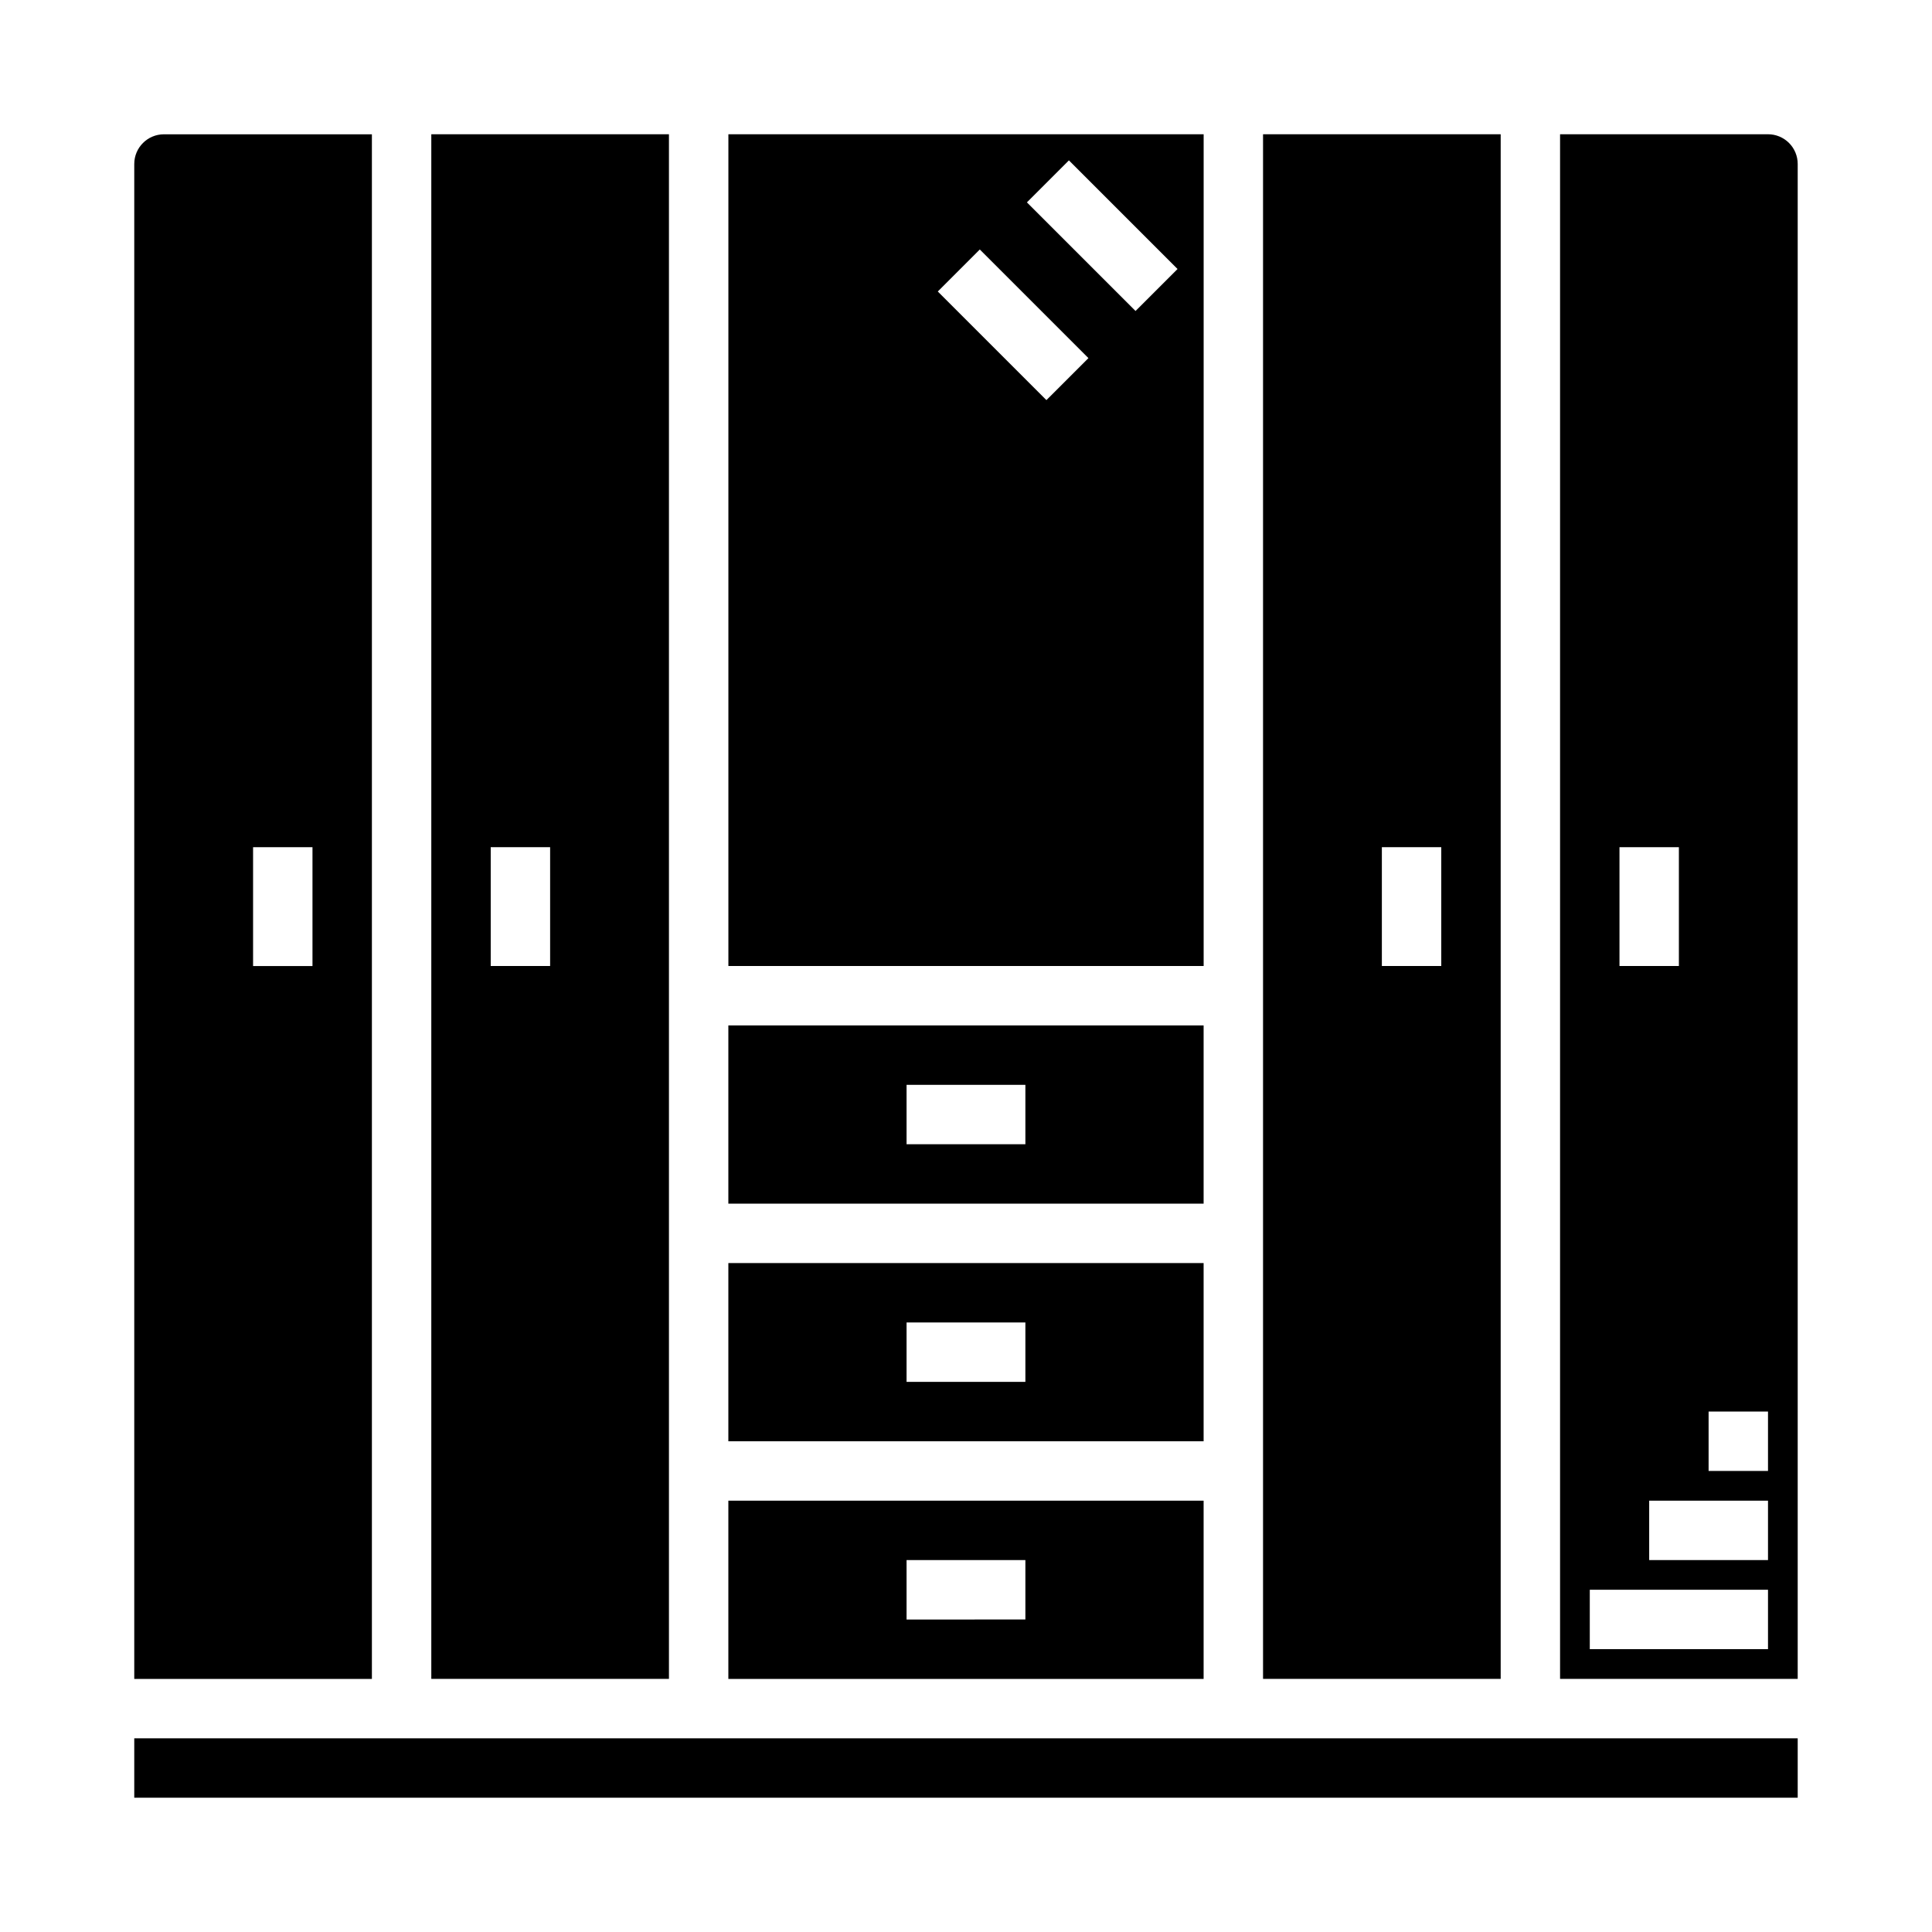
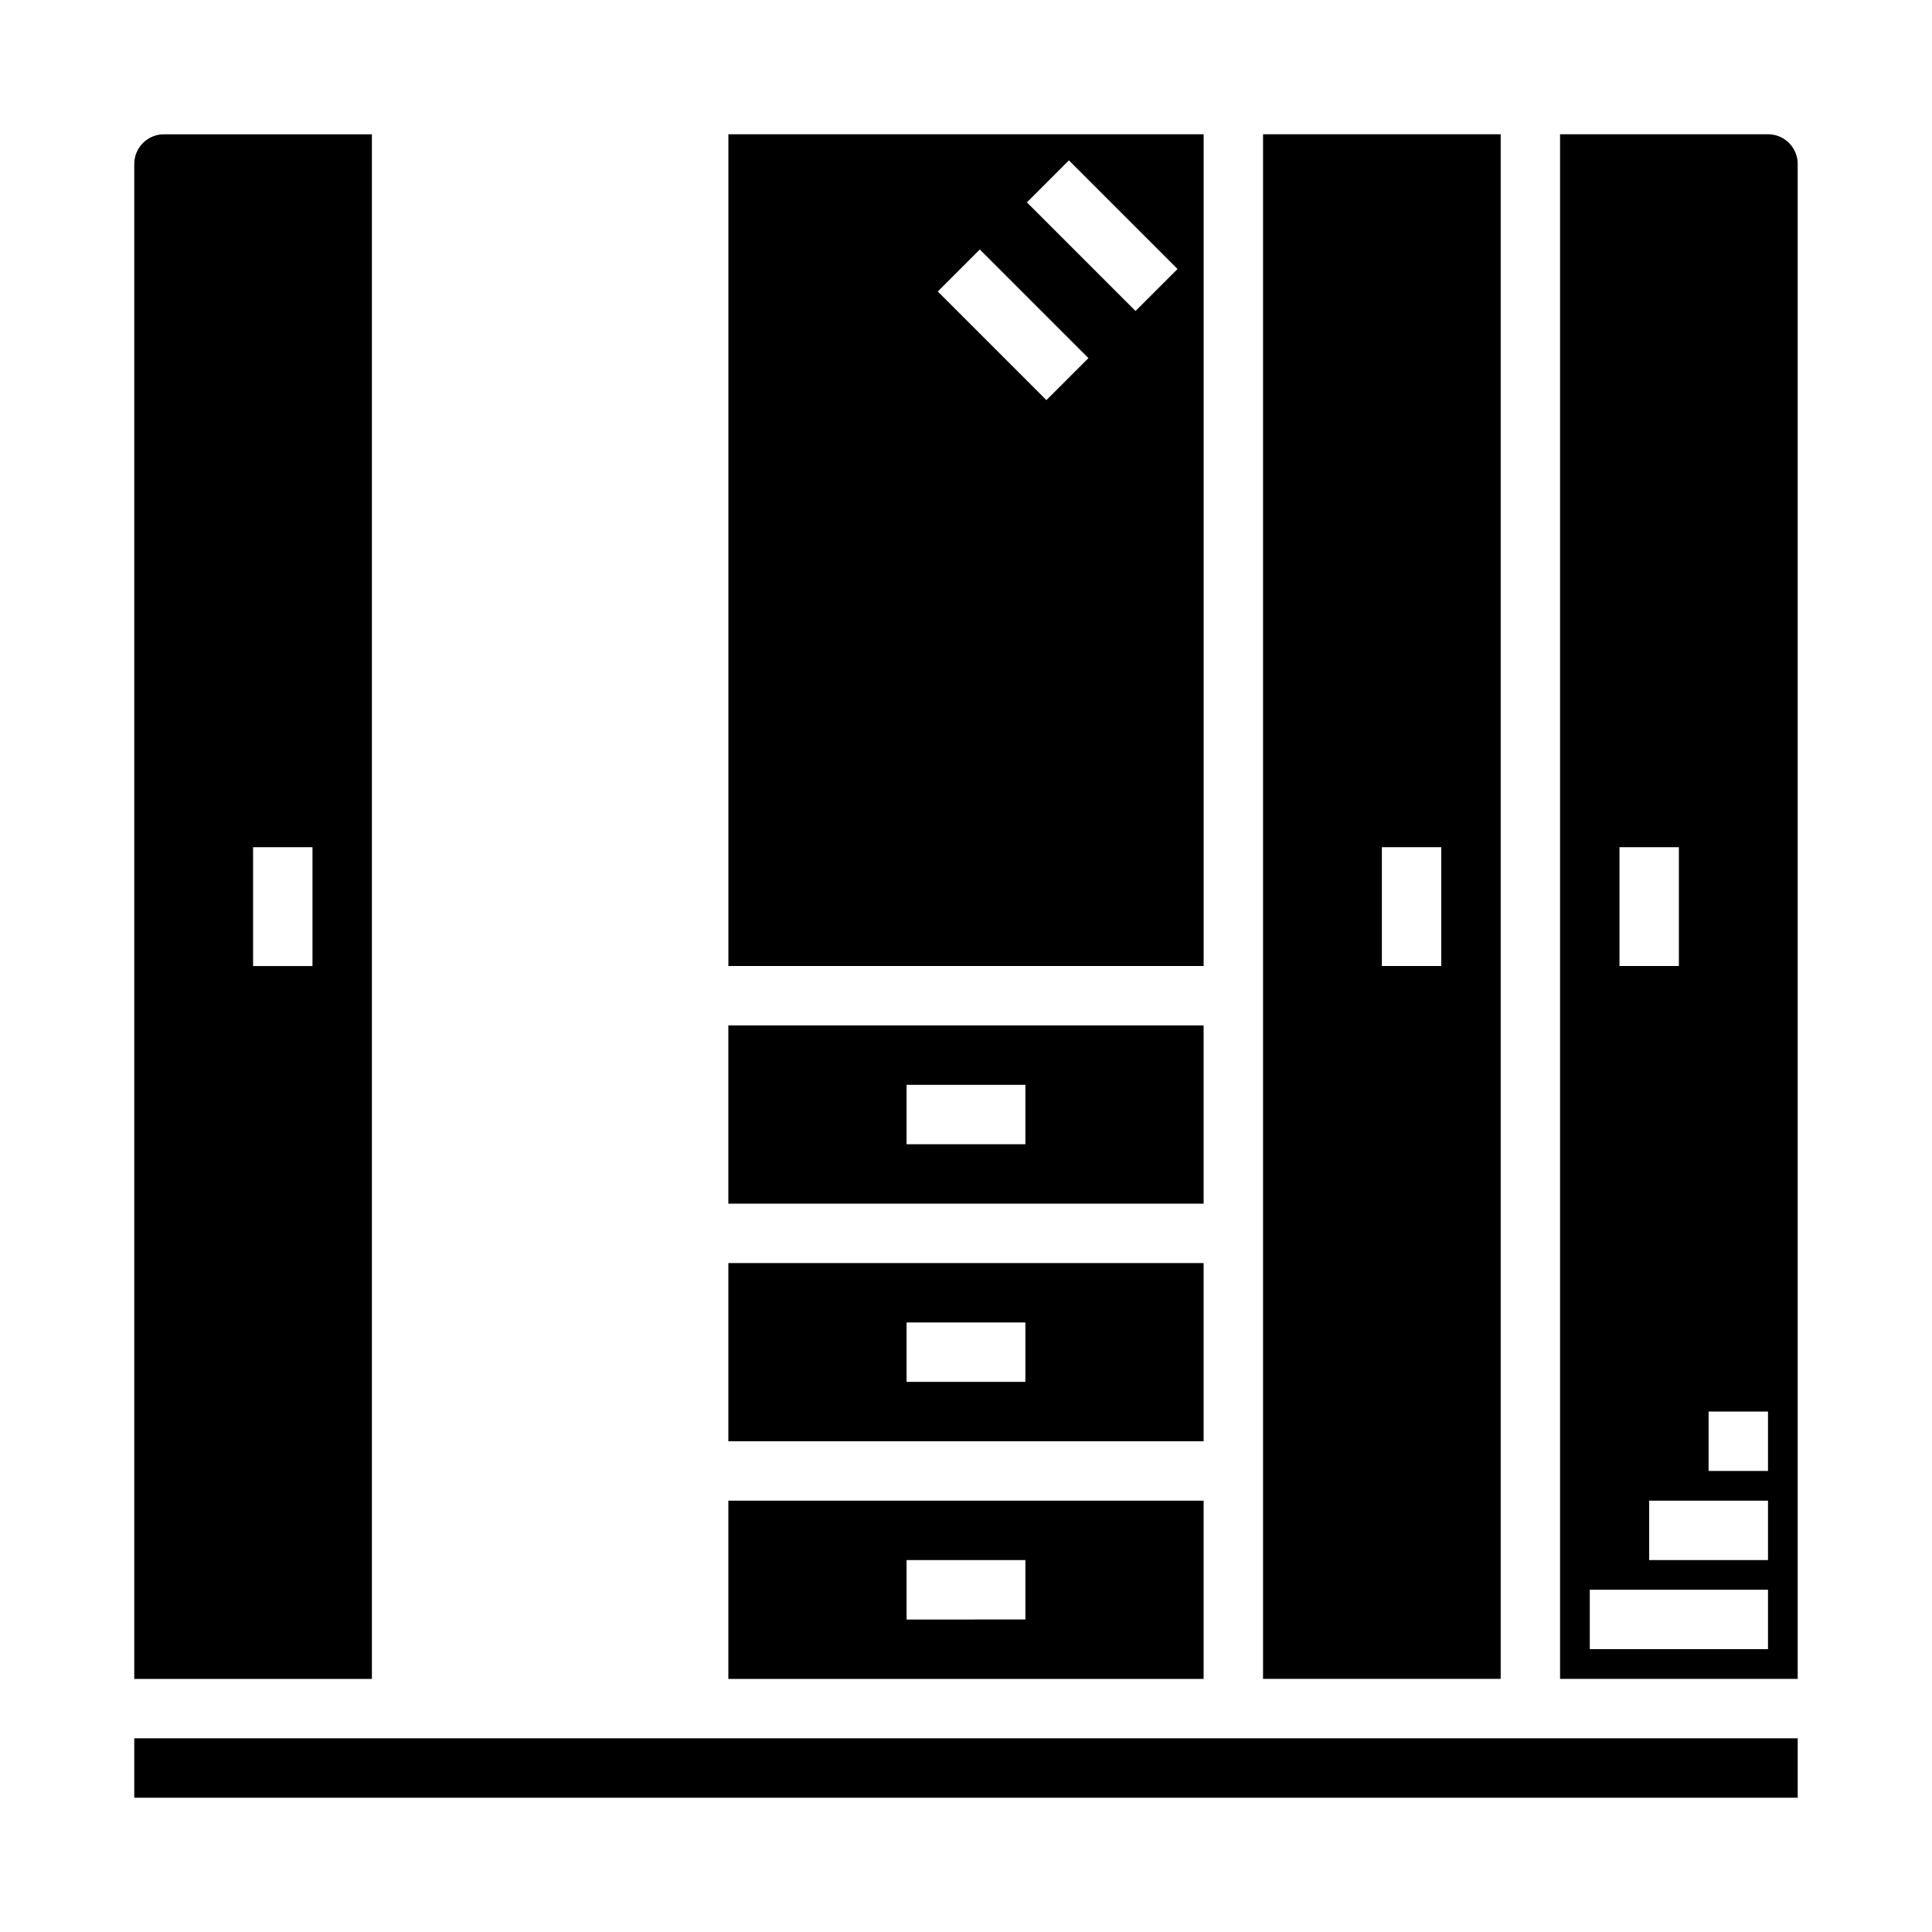
<svg xmlns="http://www.w3.org/2000/svg" fill="#000000" width="800px" height="800px" version="1.1" viewBox="144 144 512 512">
  <g>
    <path d="m337.02 462.98h125.95v-47.234h-125.95zm47.23-31.488h31.488v15.742h-31.488z" />
    <path d="m620.41 187.45c0-2.086-0.828-4.09-2.305-5.566-1.477-1.477-3.477-2.305-5.566-2.305h-55.105v409.34h62.977zm-47.23 181.06h15.742v31.488h-15.742zm39.359 212.54h-47.23v-15.742h47.23zm0-23.617h-31.488v-15.742h31.488zm0-23.617-15.742 0.004v-15.746h15.742z" />
    <path d="m337.02 525.95h125.95v-47.23h-125.95zm47.23-31.488h31.488v15.742l-31.488 0.004z" />
    <path d="m462.98 179.58h-125.95v220.42h125.95zm-41.668 70.453-28.789-28.785 11.133-11.133 28.789 28.789zm23.617-23.617-28.789-28.785 11.133-11.133 28.789 28.789z" />
    <path d="m179.58 588.93h62.977v-409.34h-55.105c-4.348 0-7.871 3.523-7.871 7.871zm31.488-220.41h15.742v31.488h-15.742z" />
    <path d="m179.58 604.67h440.83v15.742h-440.83z" />
-     <path d="m258.3 179.58v409.34h62.977v-409.34zm31.488 220.42h-15.742v-31.488h15.742z" />
    <path d="m337.02 588.93h125.95v-47.23h-125.95zm47.23-31.488h31.488v15.742l-31.488 0.004z" />
    <path d="m478.72 179.58v409.34h62.977v-409.34zm47.23 220.42h-15.742v-31.488h15.742z" />
  </g>
</svg>